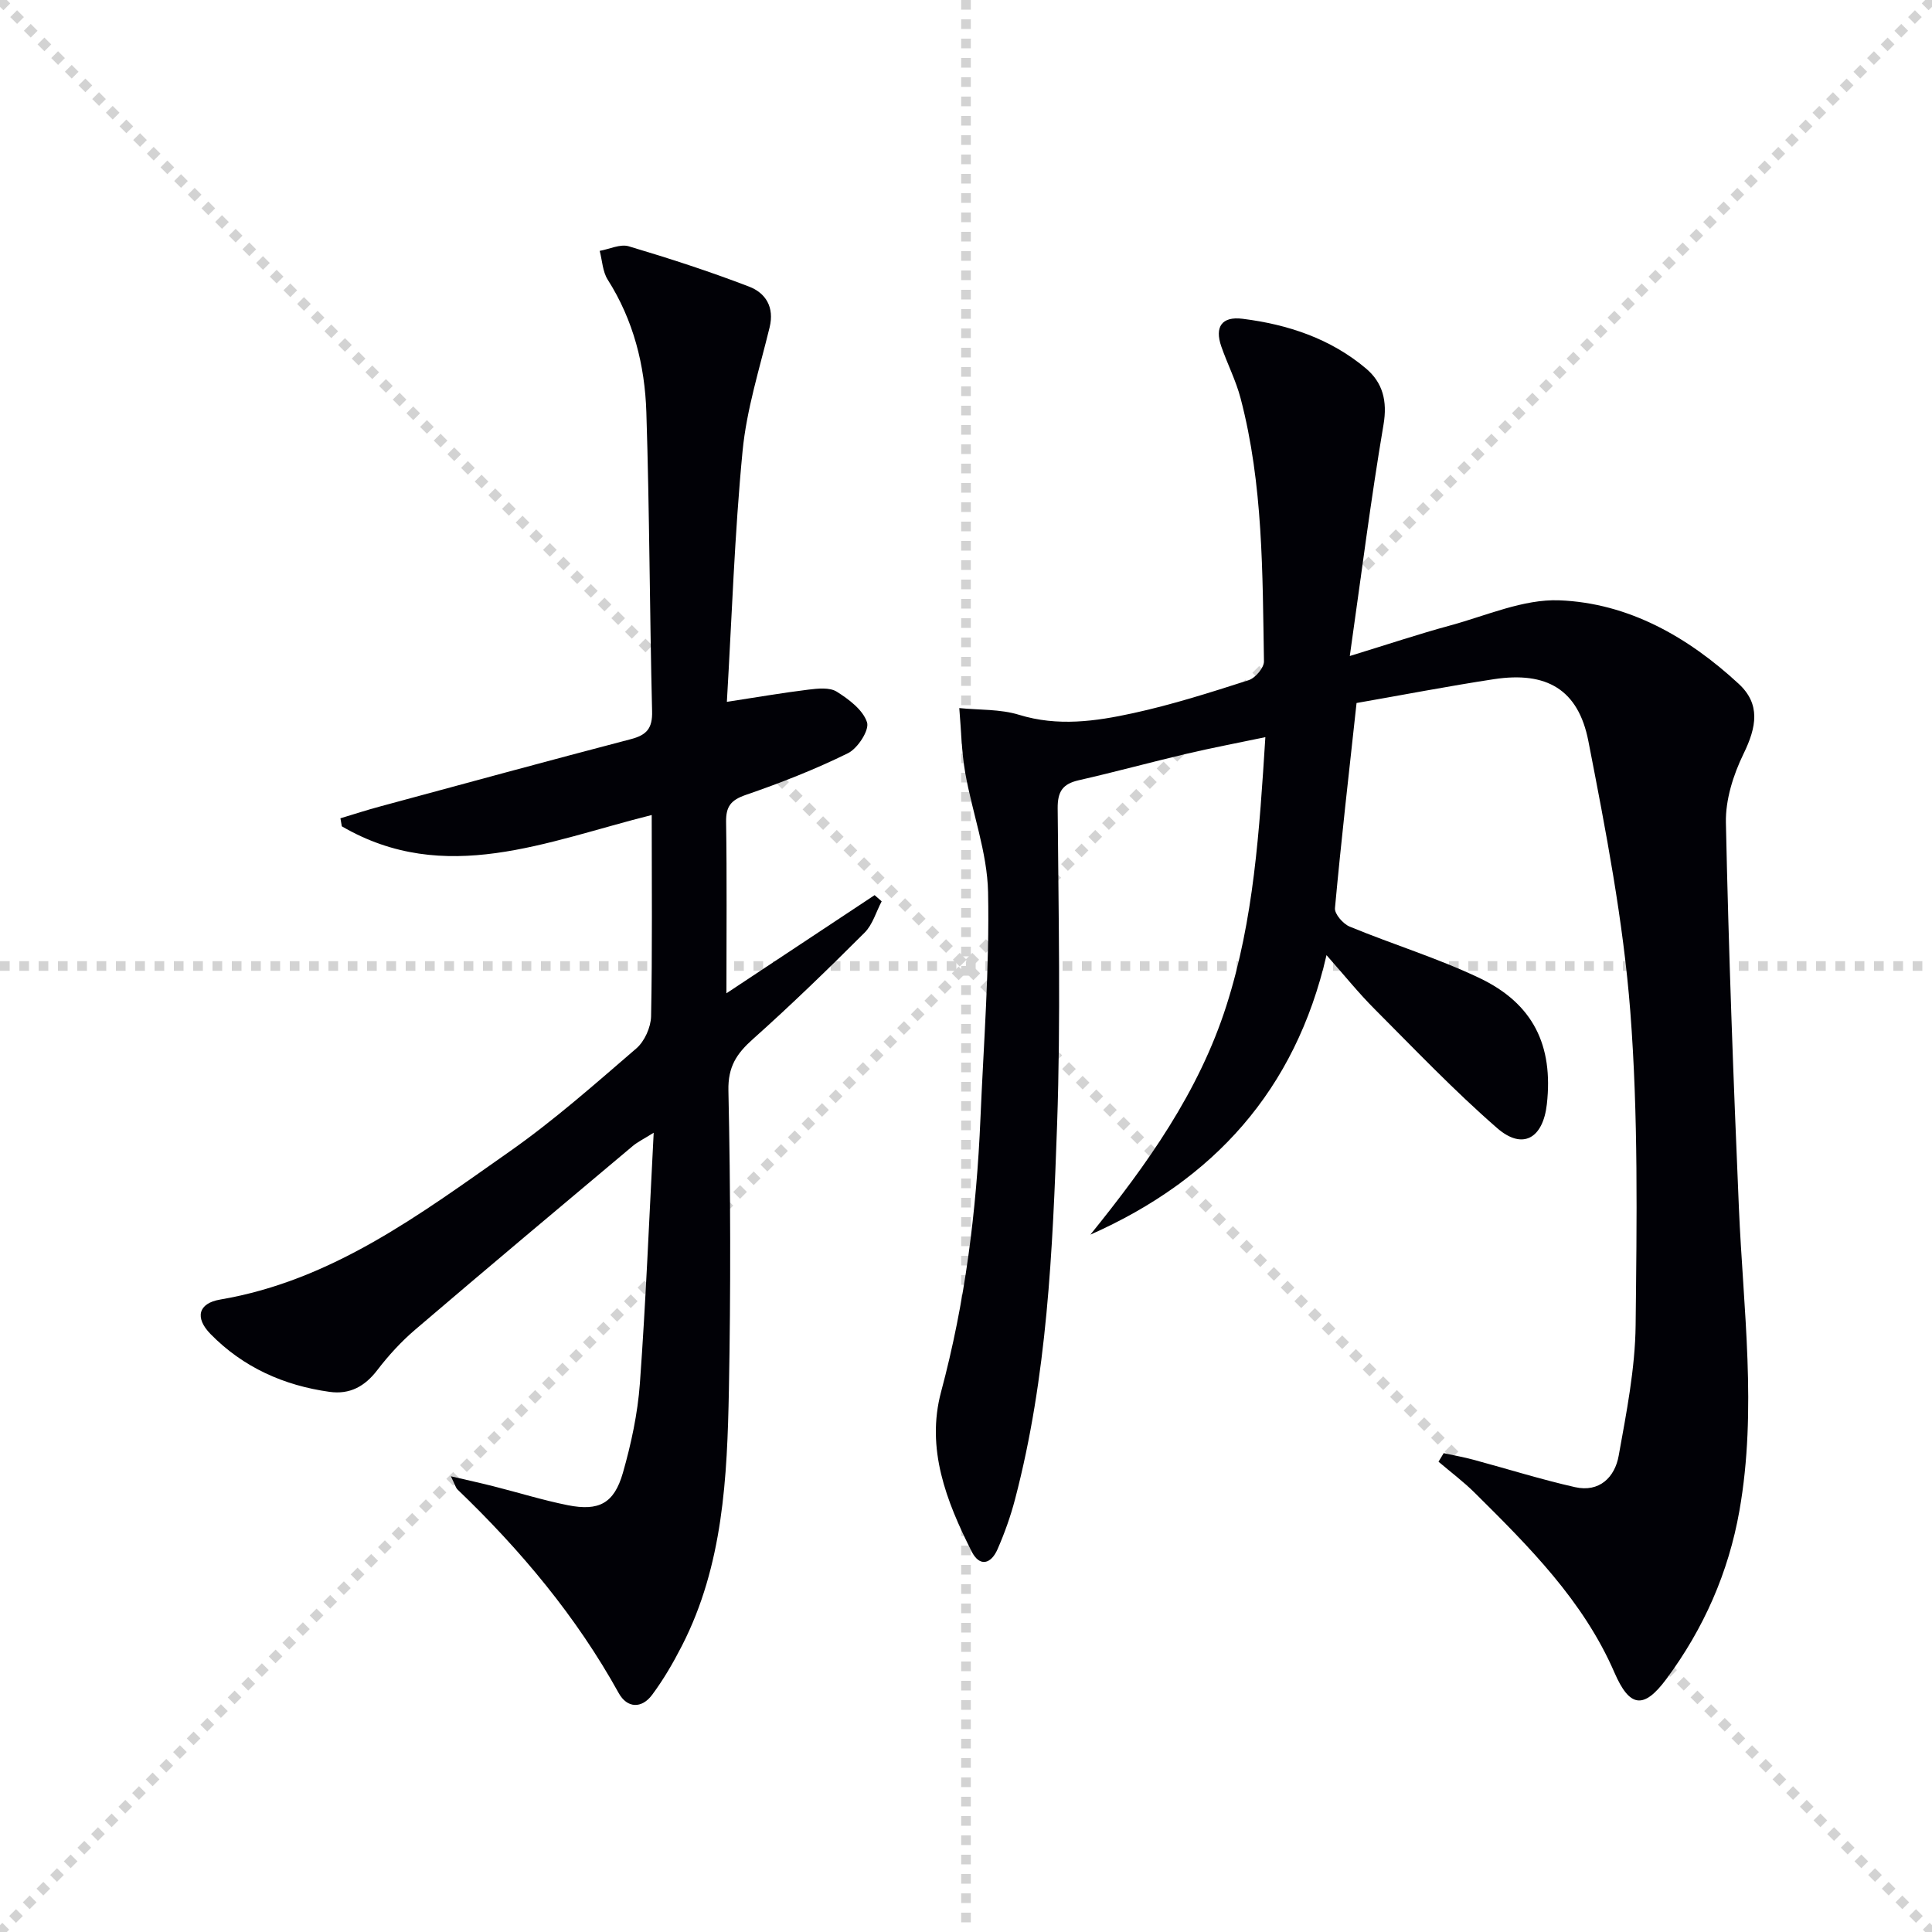
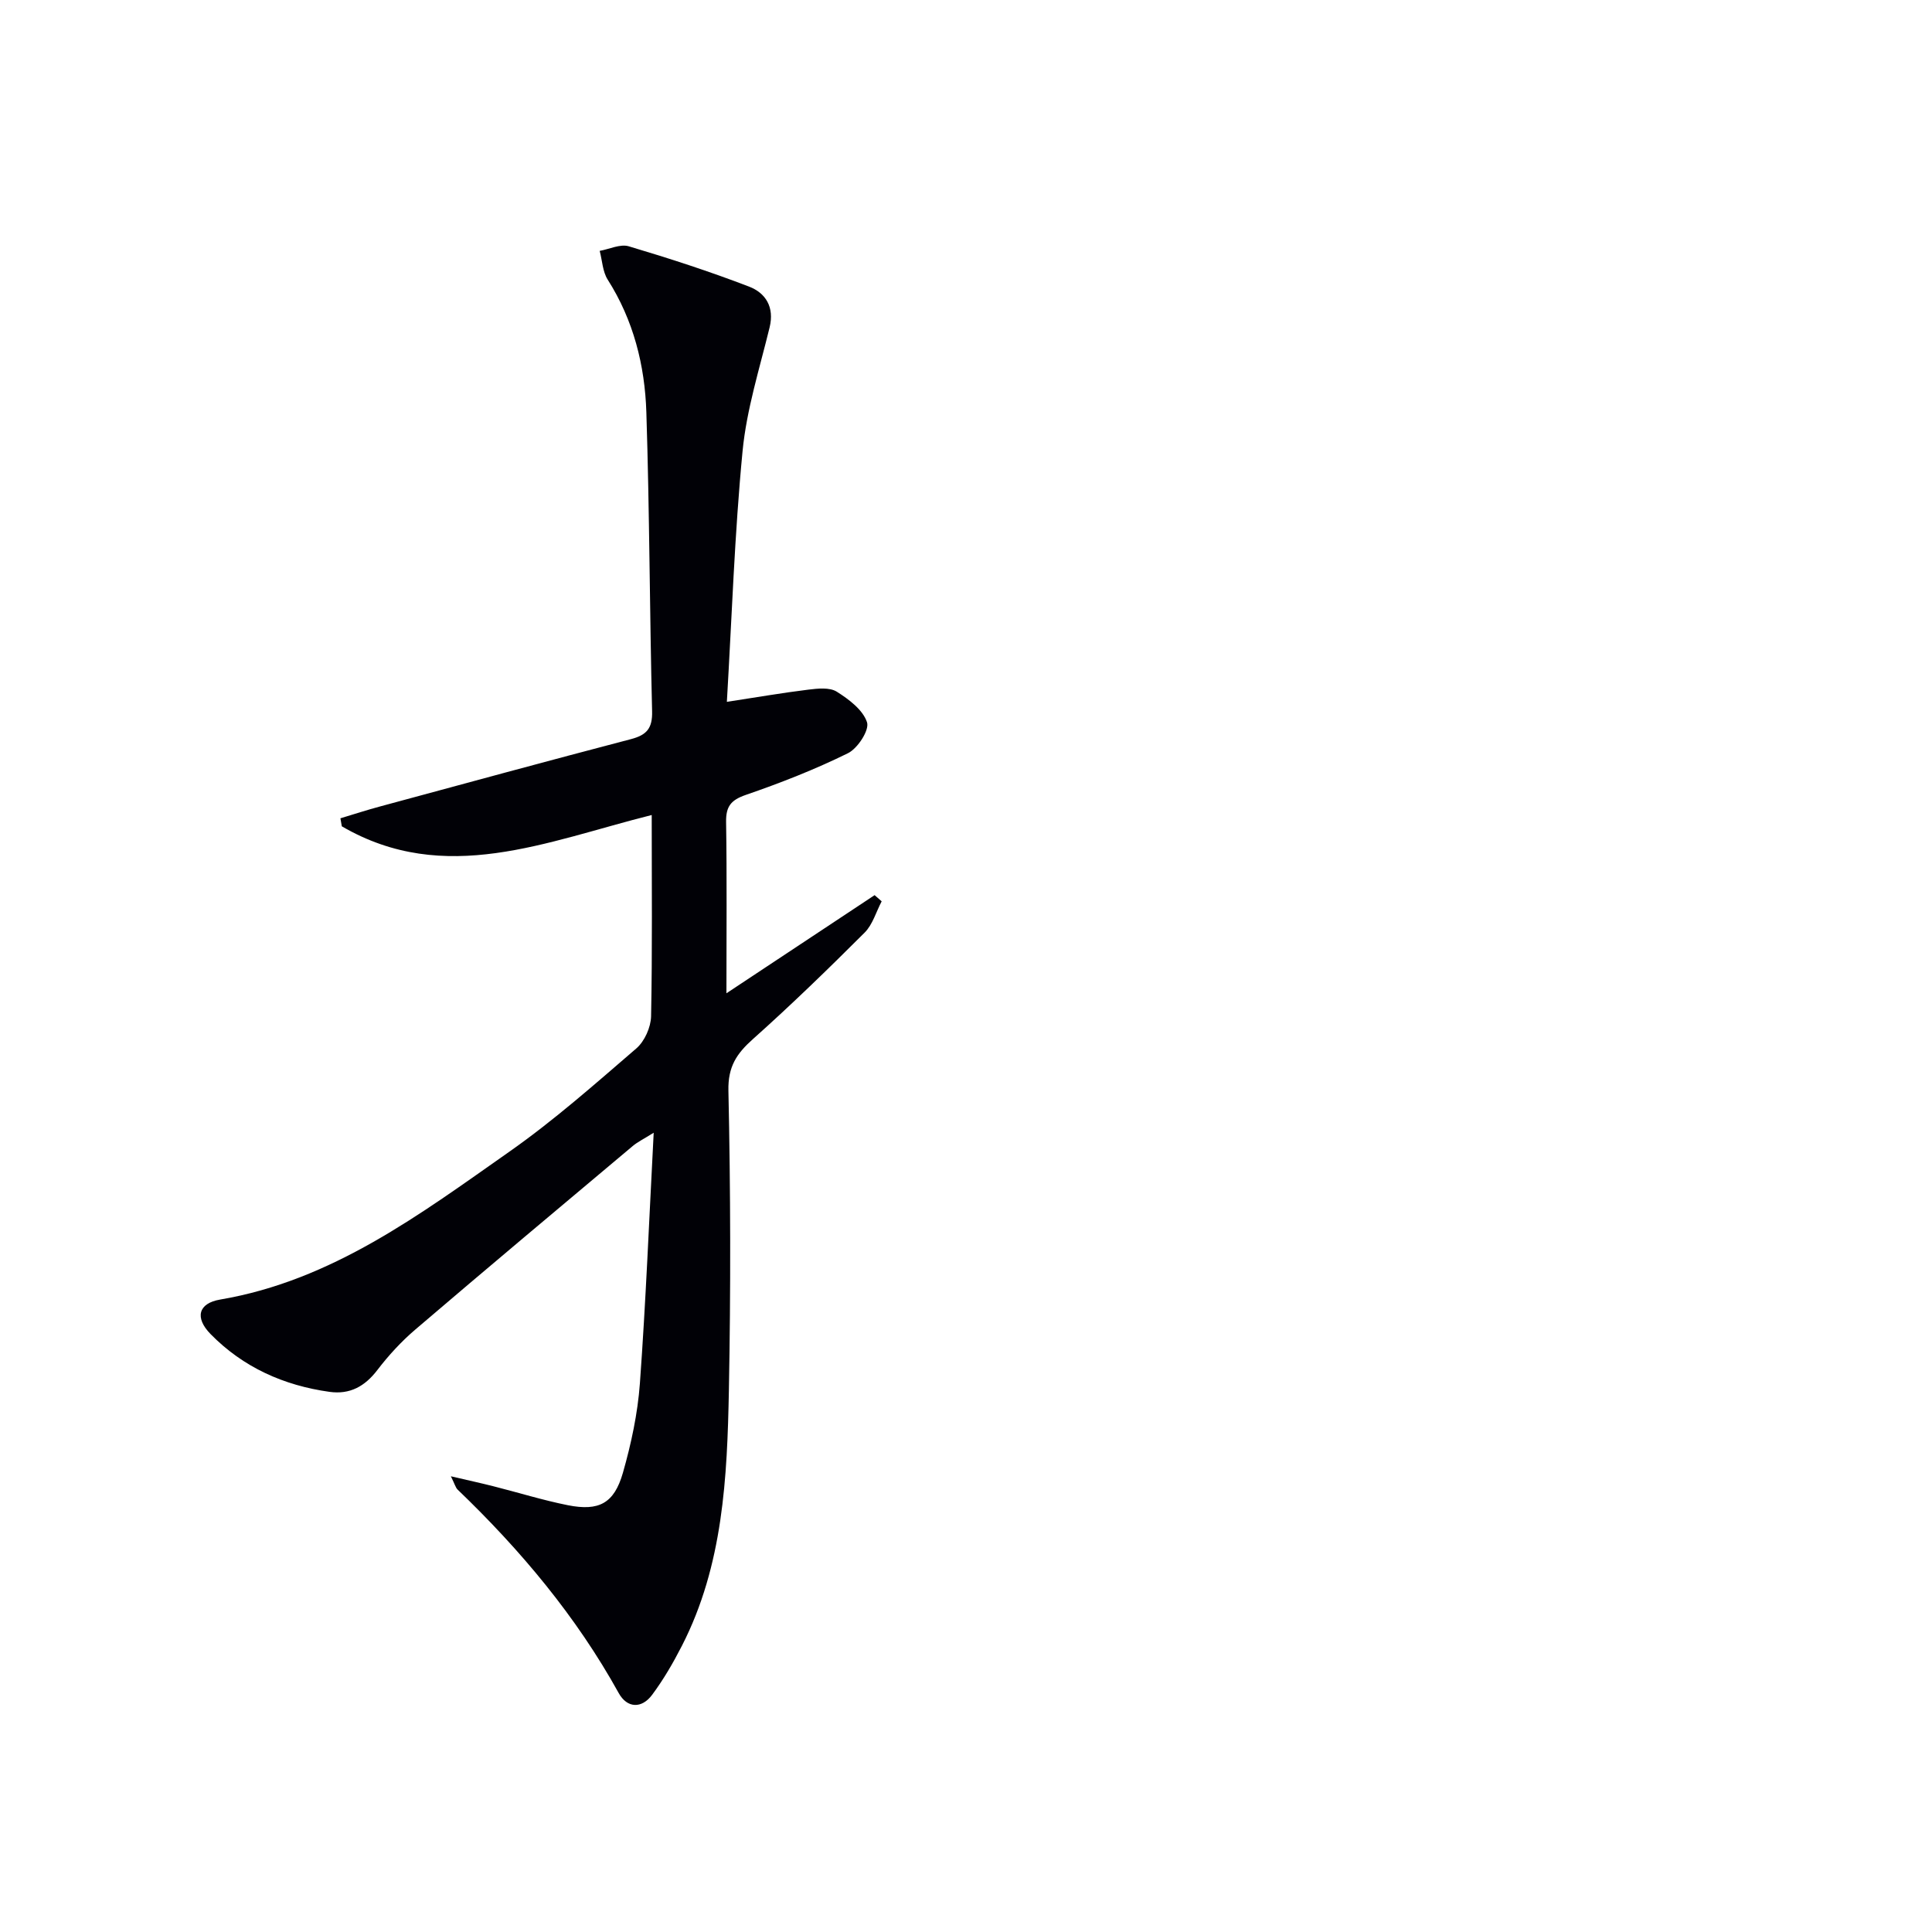
<svg xmlns="http://www.w3.org/2000/svg" enable-background="new 0 0 400 400" viewBox="0 0 400 400">
  <g stroke="lightgray" stroke-dasharray="1,1" stroke-width="1" transform="scale(2, 2)">
-     <line x1="0" y1="0" x2="200" y2="200" />
-     <line x1="200" y1="0" x2="0" y2="200" />
-     <line x1="100" y1="0" x2="100" y2="200" />
-     <line x1="0" y1="100" x2="200" y2="100" />
-   </g>
-   <path d="m280.86 145.55c-1.57 14.42-3.18 28.43-4.47 42.47-.11 1.21 1.69 3.27 3.06 3.83 8.89 3.67 18.16 6.5 26.82 10.62 11.17 5.31 15.35 13.98 13.99 26.14-.8 7.1-5.02 9.54-10.28 4.96-8.89-7.73-17.05-16.3-25.39-24.66-3.28-3.28-6.2-6.92-9.95-11.16-6.47 28.02-23.4 46.57-48.89 57.87 11.72-14.5 22.45-29.51 28.18-47.46 5.66-17.73 6.81-36.08 8.05-55.54-5.91 1.24-11.17 2.23-16.39 3.46-7.43 1.75-14.8 3.77-22.24 5.46-3.33.76-4.4 2.31-4.37 5.83.17 21.83.64 43.68-.12 65.48-.92 26.04-2.04 52.15-8.71 77.57-.92 3.52-2.16 6.99-3.62 10.33-1.34 3.06-3.7 3.78-5.39.41-5.22-10.37-9.45-21.22-6.3-32.99 4.98-18.58 7.34-37.46 8.15-56.59.66-15.62 1.9-31.25 1.58-46.86-.17-8.27-3.28-16.45-4.73-24.73-.77-4.4-.84-8.92-1.23-13.39 4.13.42 8.47.19 12.36 1.39 8.01 2.47 15.86 1.36 23.6-.33 8.09-1.76 16.03-4.29 23.93-6.83 1.39-.44 3.21-2.57 3.19-3.9-.31-18.27-.15-36.61-4.84-54.47-.96-3.67-2.74-7.12-3.99-10.72-1.42-4.07.11-6.28 4.4-5.74 9.38 1.17 18.22 4.11 25.55 10.29 3.46 2.92 4.47 6.72 3.63 11.64-2.63 15.49-4.59 31.09-6.98 47.89 7.9-2.42 14.29-4.56 20.77-6.32 7.49-2.03 15.14-5.49 22.59-5.21 14.35.55 26.69 7.61 37.15 17.28 4.55 4.2 3.74 8.91 1 14.52-2.11 4.33-3.74 9.48-3.64 14.23.56 26.59 1.55 53.18 2.69 79.76.89 20.9 3.8 41.77.11 62.69-2.27 12.85-7.41 24.44-15.12 34.84-4.73 6.38-7.64 5.87-10.76-1.33-6.45-14.88-17.68-26.06-28.92-37.21-2.33-2.31-4.99-4.3-7.5-6.44.36-.59.71-1.18 1.07-1.77 2.05.45 4.13.81 6.15 1.36 7.02 1.89 13.97 4.08 21.05 5.68 5.03 1.13 8.23-2.04 9.03-6.5 1.61-8.95 3.41-18.02 3.51-27.06.24-21.63.56-43.36-1.1-64.89-1.45-18.78-5.07-37.46-8.68-55.99-2.09-10.75-8.68-14.48-19.51-12.85-9.52 1.45-18.97 3.28-28.49 4.94z" fill="#010106" />
-   <path d="m134.93 168.74c-21.83 5.47-42.82 14.77-64.16 2.34-.1-.55-.2-1.11-.29-1.66 2.75-.83 5.48-1.72 8.24-2.46 17.29-4.68 34.58-9.4 51.91-13.93 3.28-.86 4.47-2.25 4.38-5.77-.51-20.64-.53-41.29-1.19-61.92-.31-9.7-2.66-19.04-8-27.44-1.06-1.67-1.13-3.96-1.66-5.96 2.02-.36 4.26-1.47 6.01-.95 8.39 2.5 16.75 5.21 24.92 8.35 3.41 1.31 5.28 4.22 4.25 8.44-2.07 8.5-4.77 16.99-5.6 25.63-1.66 17.18-2.22 34.46-3.25 51.9 6.14-.94 11.5-1.87 16.89-2.53 1.95-.24 4.39-.5 5.87.43 2.51 1.58 5.43 3.78 6.26 6.34.52 1.62-1.94 5.41-3.96 6.4-6.82 3.36-13.95 6.15-21.15 8.63-3.09 1.07-4.12 2.4-4.07 5.6.18 11.45.07 22.91.07 35.47 10.78-7.14 20.73-13.73 30.68-20.32.49.43.97.85 1.46 1.28-1.15 2.18-1.86 4.81-3.53 6.48-7.53 7.52-15.17 14.94-23.1 22.02-3.39 3.02-5.21 5.71-5.1 10.7.45 20.65.49 41.33.1 61.99-.35 18.11-1.19 36.28-9.72 52.93-1.8 3.52-3.81 6.99-6.17 10.16-2.16 2.91-5.17 2.8-6.92-.35-8.8-15.9-20.31-29.61-33.35-42.13-.42-.4-.57-1.08-1.4-2.76 3.57.83 6.19 1.4 8.79 2.06 5.15 1.3 10.24 2.89 15.44 3.93 6.42 1.27 9.56-.37 11.38-6.69 1.72-6.02 3.06-12.27 3.52-18.5 1.23-16.91 1.91-33.86 2.86-51.93-2.07 1.3-3.33 1.9-4.36 2.77-15.04 12.63-30.1 25.25-45.03 38.01-2.89 2.47-5.52 5.34-7.83 8.36-2.59 3.39-5.7 5.09-9.88 4.51-9.49-1.32-17.89-5.08-24.64-11.96-3.32-3.39-2.56-6.38 1.98-7.15 23.18-3.94 41.37-17.63 59.84-30.59 9.24-6.48 17.75-14.02 26.32-21.4 1.71-1.47 3.01-4.38 3.06-6.66.27-13.68.13-27.33.13-41.67z" fill="#010106" />
+     </g>
+   <path d="m134.93 168.74c-21.83 5.47-42.82 14.77-64.16 2.34-.1-.55-.2-1.11-.29-1.66 2.75-.83 5.48-1.72 8.24-2.46 17.29-4.68 34.58-9.4 51.91-13.93 3.28-.86 4.47-2.25 4.38-5.77-.51-20.64-.53-41.29-1.19-61.92-.31-9.7-2.66-19.04-8-27.44-1.06-1.67-1.13-3.96-1.66-5.96 2.02-.36 4.26-1.47 6.01-.95 8.39 2.5 16.75 5.21 24.92 8.35 3.41 1.31 5.28 4.22 4.25 8.44-2.07 8.5-4.77 16.99-5.6 25.63-1.66 17.18-2.22 34.46-3.25 51.9 6.14-.94 11.5-1.87 16.89-2.53 1.95-.24 4.39-.5 5.87.43 2.51 1.58 5.43 3.78 6.26 6.34.52 1.62-1.94 5.41-3.96 6.4-6.82 3.36-13.95 6.15-21.15 8.63-3.09 1.07-4.12 2.4-4.07 5.6.18 11.45.07 22.91.07 35.47 10.78-7.14 20.73-13.73 30.68-20.32.49.43.97.85 1.46 1.28-1.15 2.18-1.86 4.81-3.53 6.48-7.53 7.52-15.17 14.94-23.1 22.02-3.39 3.02-5.21 5.71-5.1 10.7.45 20.65.49 41.33.1 61.99-.35 18.11-1.19 36.28-9.72 52.93-1.8 3.52-3.81 6.99-6.17 10.16-2.16 2.91-5.17 2.8-6.92-.35-8.8-15.9-20.31-29.61-33.35-42.13-.42-.4-.57-1.08-1.4-2.76 3.57.83 6.19 1.4 8.79 2.06 5.15 1.3 10.24 2.89 15.44 3.93 6.42 1.27 9.56-.37 11.38-6.69 1.72-6.02 3.06-12.27 3.52-18.5 1.23-16.91 1.91-33.86 2.86-51.93-2.07 1.3-3.33 1.9-4.36 2.77-15.04 12.63-30.1 25.25-45.03 38.01-2.89 2.47-5.52 5.34-7.83 8.36-2.59 3.39-5.7 5.09-9.88 4.51-9.49-1.32-17.89-5.08-24.64-11.96-3.32-3.39-2.56-6.38 1.98-7.15 23.18-3.94 41.37-17.63 59.84-30.59 9.24-6.48 17.75-14.02 26.32-21.4 1.71-1.47 3.01-4.38 3.06-6.66.27-13.68.13-27.33.13-41.67" fill="#010106" />
</svg>